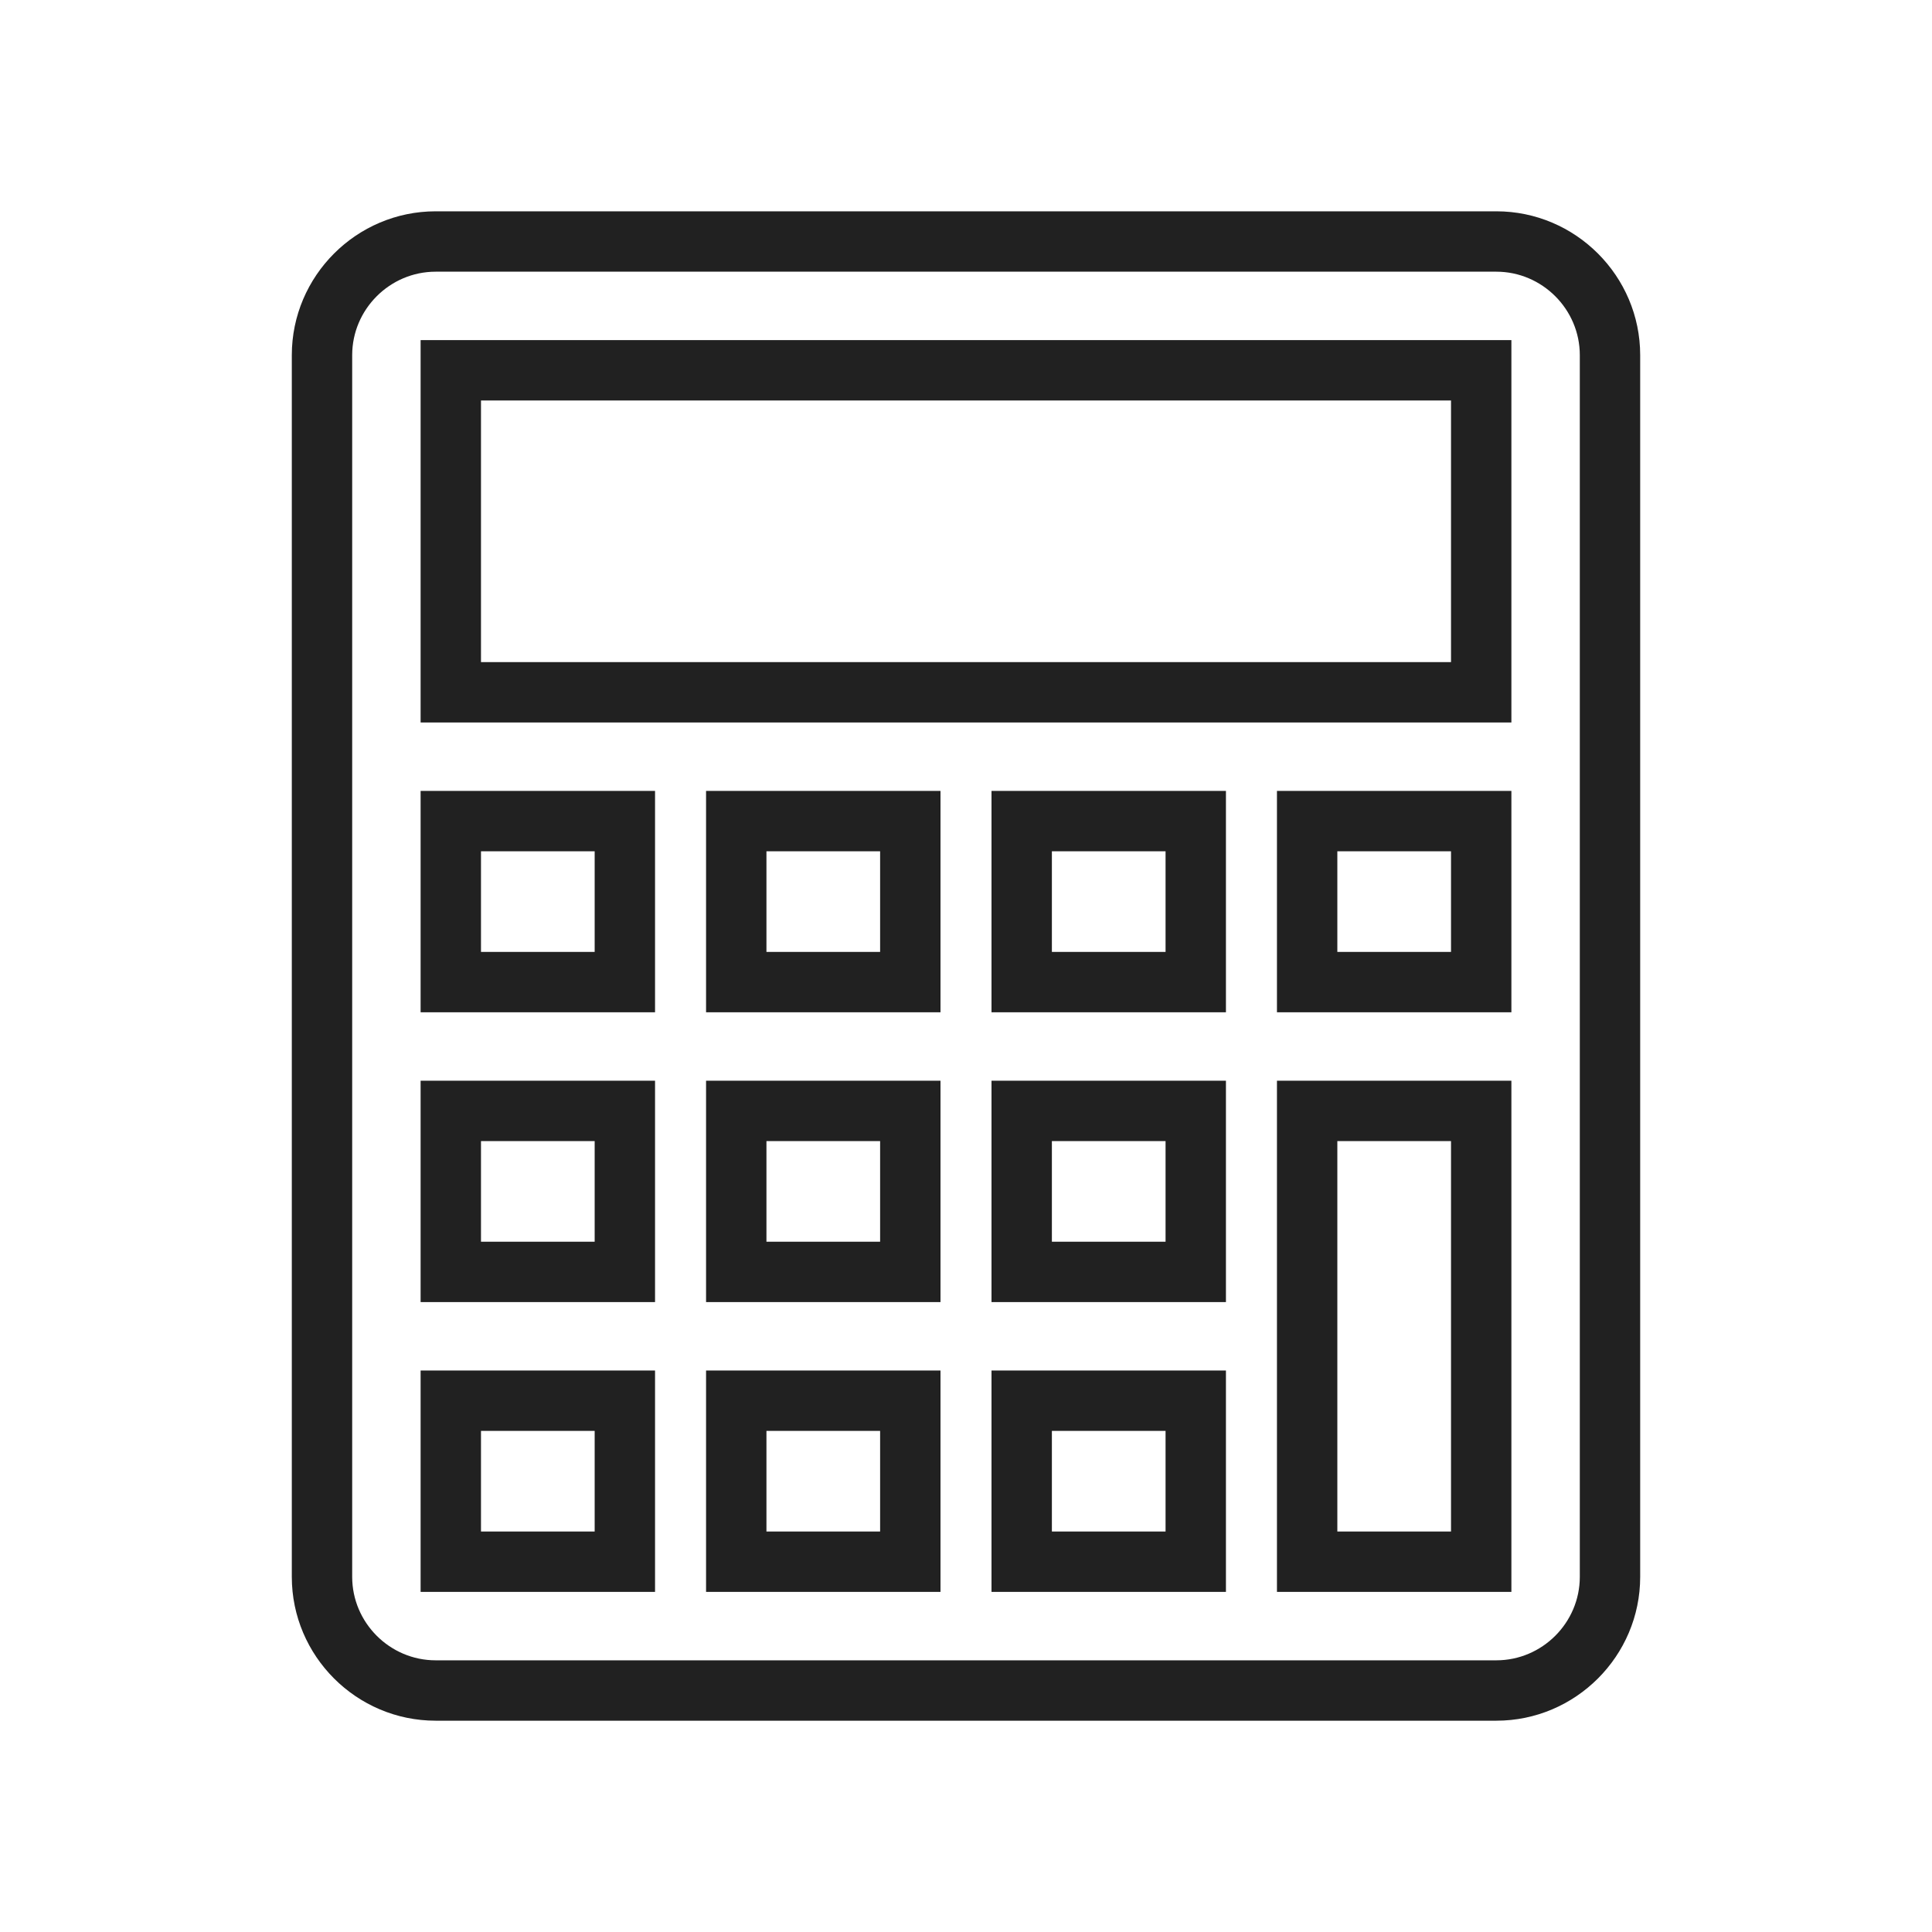
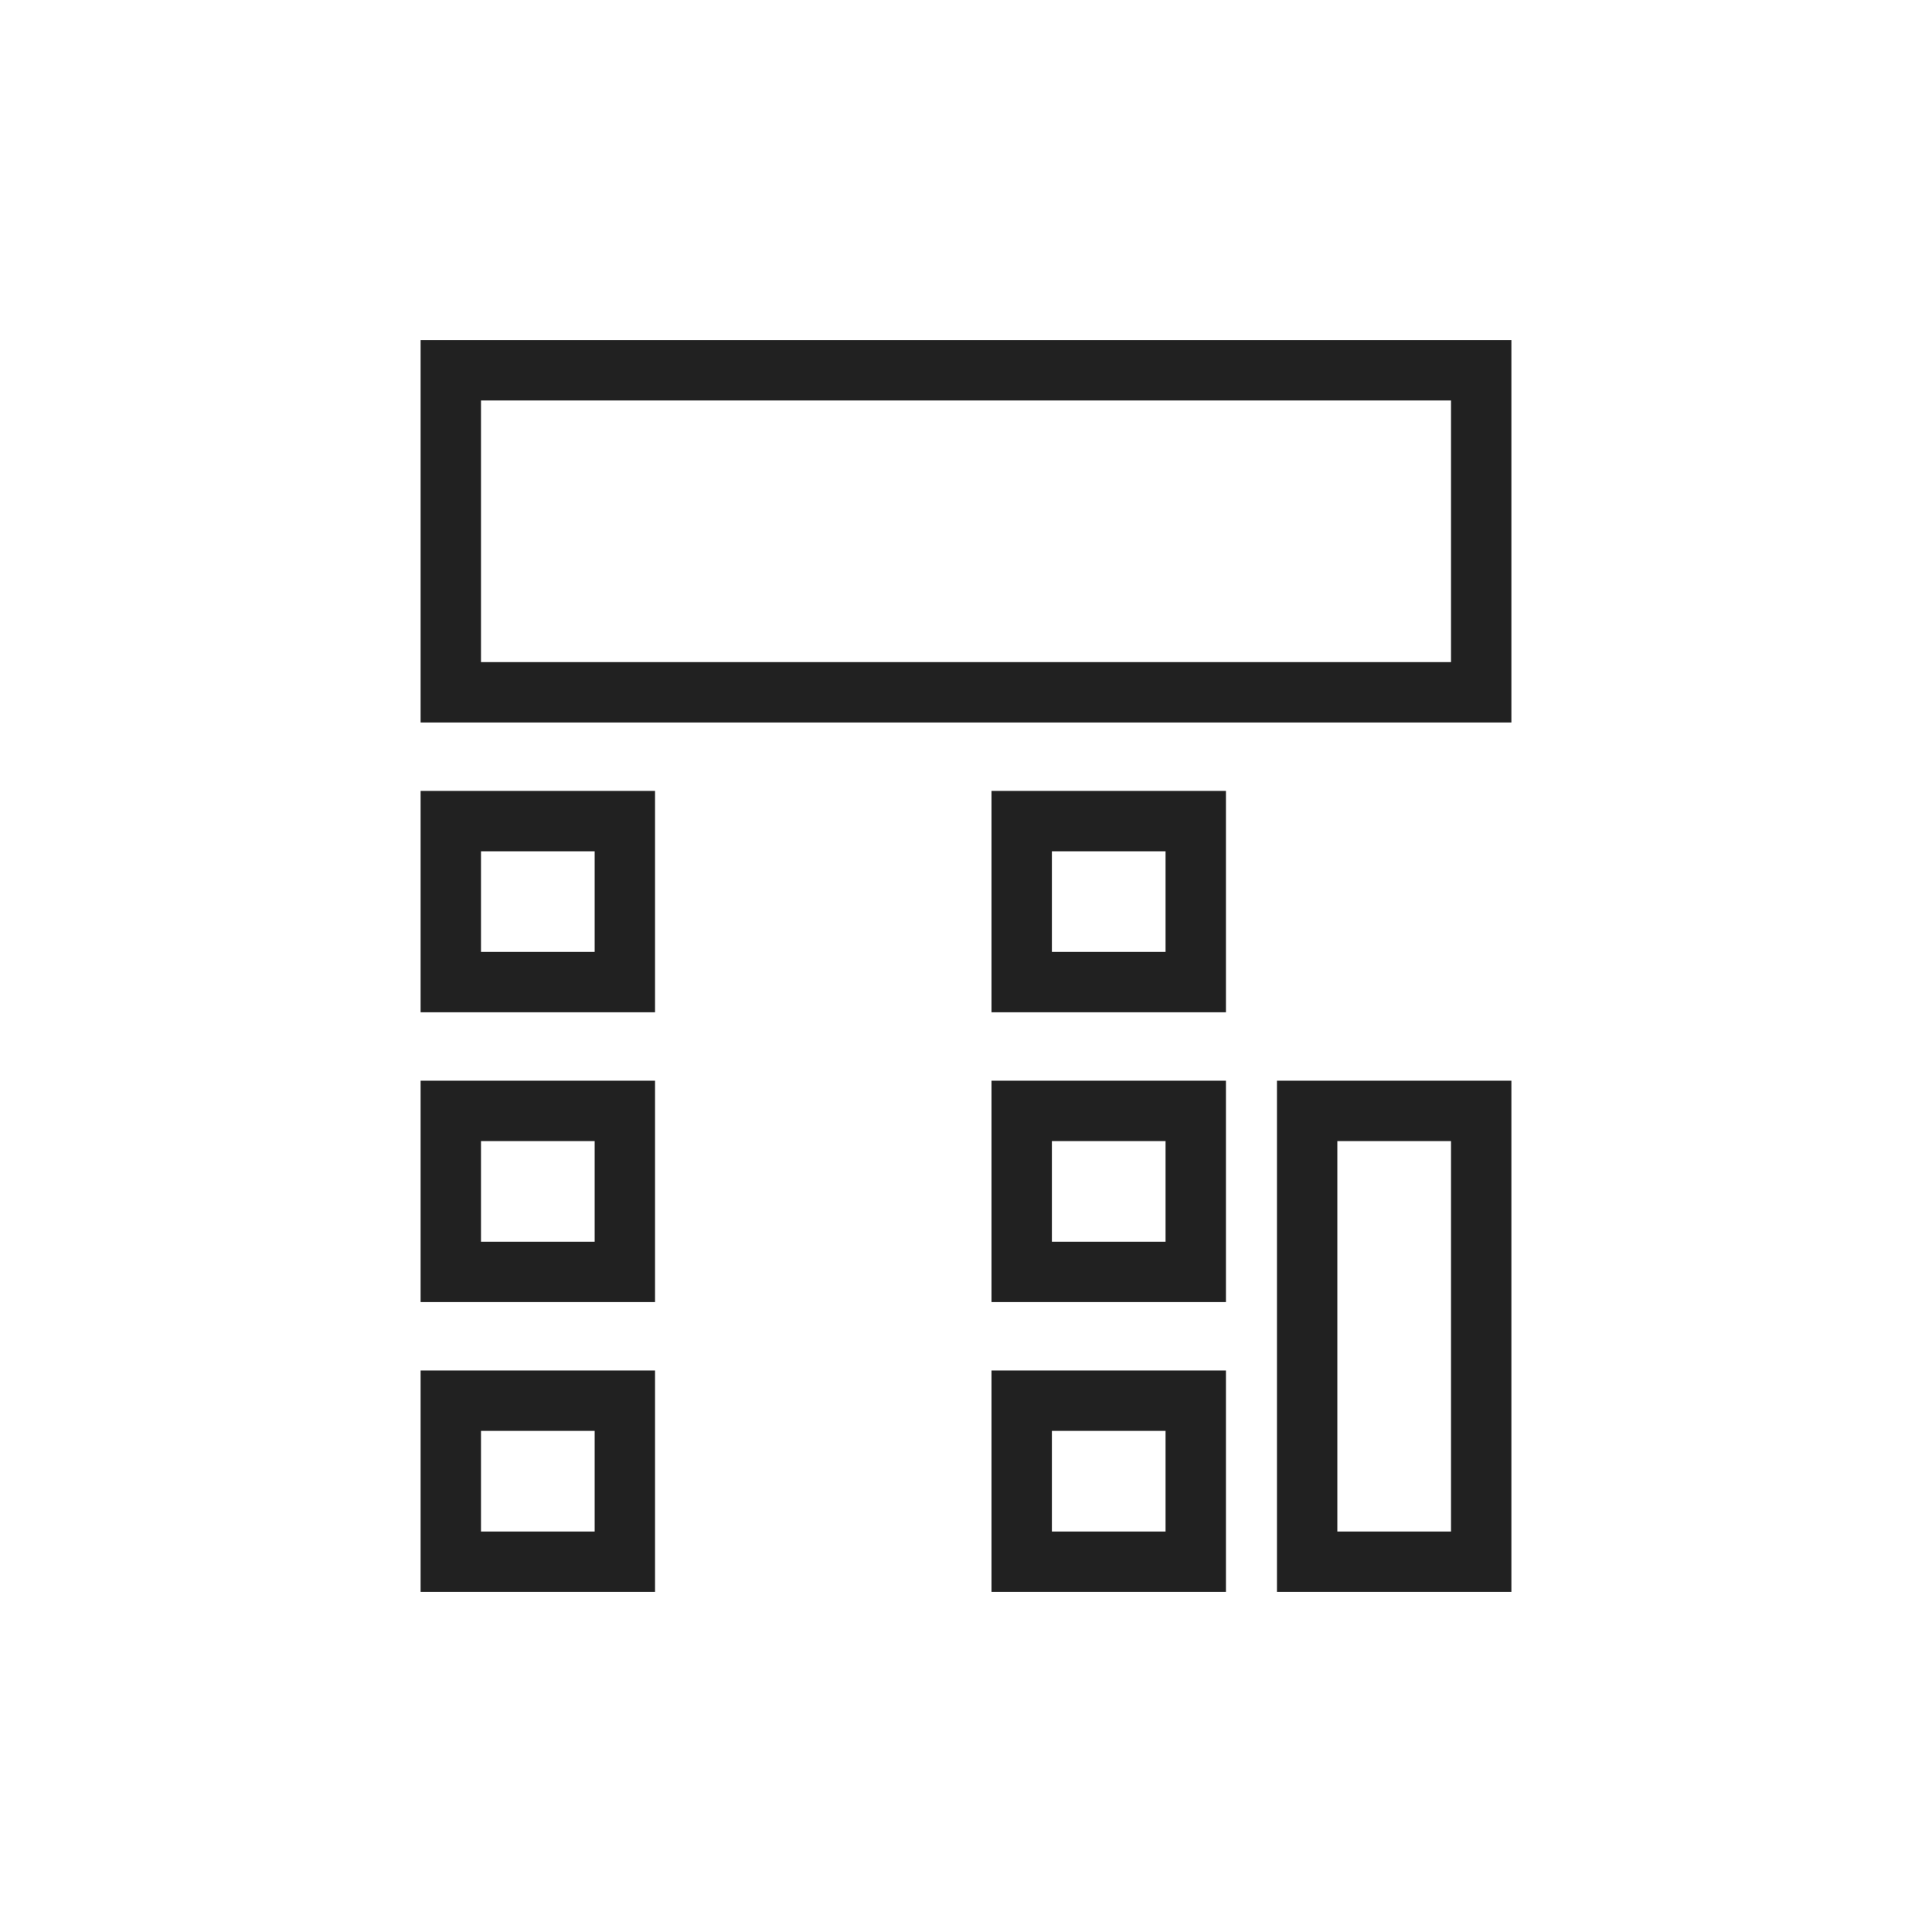
<svg xmlns="http://www.w3.org/2000/svg" xml:space="preserve" width="2048px" height="2048px" style="shape-rendering:geometricPrecision; text-rendering:geometricPrecision; image-rendering:optimizeQuality; fill-rule:evenodd; clip-rule:evenodd" viewBox="0 0 2048 2048">
  <defs>
    <style type="text/css">
   
    .fil0 {fill:none}
    .fil1 {fill:#212121;fill-rule:nonzero}
   
  </style>
  </defs>
  <g id="Layer_x0020_1">
    <g id="_394196200">
      <rect id="_394196824" class="fil0" width="2048" height="2048" />
      <rect id="_394188616" class="fil0" x="255.999" y="255.999" width="1536" height="1536" />
    </g>
-     <path class="fil1" d="M461.803 223.999l1124.39 0c41.961,0 80.088,17.145 107.707,44.764 27.619,27.621 44.764,65.746 44.764,107.708l0 1295.06c0,41.962 -17.145,80.087 -44.764,107.708 -27.619,27.619 -65.746,44.764 -107.707,44.764l-1124.39 0c-41.961,0 -80.088,-17.145 -107.707,-44.764 -27.619,-27.621 -44.764,-65.746 -44.764,-107.708l0 -1295.06c0,-41.962 17.145,-80.087 44.764,-107.708 27.619,-27.619 65.746,-44.764 107.707,-44.764zm1124.39 64.002l-1124.39 0c-24.295,0 -46.408,9.964 -62.457,26.013 -16.049,16.05 -26.013,38.163 -26.013,62.458l0 1295.06c0,24.295 9.964,46.408 26.013,62.458 16.049,16.049 38.161,26.013 62.457,26.013l1124.39 0c24.295,0 46.408,-9.964 62.457,-26.013 16.049,-16.05 26.013,-38.163 26.013,-62.458l0 -1295.06c0,-24.295 -9.964,-46.408 -26.013,-62.458 -16.049,-16.049 -38.161,-26.013 -62.457,-26.013z" />
    <path class="fil1" d="M477.866 360.531l1092.27 0 32.001 0 0 32.001 0 341.334 0 32.001 -32.001 0 -1092.27 0 -32.001 0 0 -32.001 0 -341.334 0 -32.001 32.001 0zm1060.27 64.002l-1028.27 0 0 277.332 1028.27 0 0 -277.332z" />
    <path class="fil1" d="M477.866 838.398l184.505 0 32.001 0 0 32.001 0 170.667 0 32.001 -32.001 0 -184.505 0 -32.001 0 0 -32.001 0 -170.667 0 -32.001 32.001 0zm152.504 64.002l-120.503 0 0 106.665 120.503 0 0 -106.665z" />
-     <path class="fil1" d="M780.454 838.398l184.505 0 32.001 0 0 32.001 0 170.667 0 32.001 -32.001 0 -184.505 0 -32.001 0 0 -32.001 0 -170.667 0 -32.001 32.001 0zm152.504 64.002l-120.503 0 0 106.665 120.503 0 0 -106.665z" />
    <path class="fil1" d="M1083.04 838.398l184.505 0 32.001 0 0 32.001 0 170.667 0 32.001 -32.001 0 -184.505 0 -32.001 0 0 -32.001 0 -170.667 0 -32.001 32.001 0zm152.504 64.002l-120.503 0 0 106.665 120.503 0 0 -106.665z" />
-     <path class="fil1" d="M1385.63 838.398l184.505 0 32.001 0 0 32.001 0 170.667 0 32.001 -32.001 0 -184.505 0 -32.001 0 0 -32.001 0 -170.667 0 -32.001 32.001 0zm152.504 64.002l-120.503 0 0 106.665 120.503 0 0 -106.665z" />
    <path class="fil1" d="M477.866 1145.6l184.505 0 32.001 0 0 32.001 0 170.667 0 32.001 -32.001 0 -184.505 0 -32.001 0 0 -32.001 0 -170.667 0 -32.001 32.001 0zm152.504 64.002l-120.503 0 0 106.665 120.503 0 0 -106.665z" />
-     <path class="fil1" d="M780.454 1145.6l184.505 0 32.001 0 0 32.001 0 170.667 0 32.001 -32.001 0 -184.505 0 -32.001 0 0 -32.001 0 -170.667 0 -32.001 32.001 0zm152.504 64.002l-120.503 0 0 106.665 120.503 0 0 -106.665z" />
    <path class="fil1" d="M1083.04 1145.6l184.505 0 32.001 0 0 32.001 0 170.667 0 32.001 -32.001 0 -184.505 0 -32.001 0 0 -32.001 0 -170.667 0 -32.001 32.001 0zm152.504 64.002l-120.503 0 0 106.665 120.503 0 0 -106.665z" />
    <path class="fil1" d="M477.866 1452.8l184.505 0 32.001 0 0 32.001 0 170.667 0 32.001 -32.001 0 -184.505 0 -32.001 0 0 -32.001 0 -170.667 0 -32.001 32.001 0zm152.504 64.002l-120.503 0 0 106.665 120.503 0 0 -106.665z" />
-     <path class="fil1" d="M780.454 1452.8l184.505 0 32.001 0 0 32.001 0 170.667 0 32.001 -32.001 0 -184.505 0 -32.001 0 0 -32.001 0 -170.667 0 -32.001 32.001 0zm152.504 64.002l-120.503 0 0 106.665 120.503 0 0 -106.665z" />
    <path class="fil1" d="M1083.04 1452.8l184.505 0 32.001 0 0 32.001 0 170.667 0 32.001 -32.001 0 -184.505 0 -32.001 0 0 -32.001 0 -170.667 0 -32.001 32.001 0zm152.504 64.002l-120.503 0 0 106.665 120.503 0 0 -106.665z" />
    <path class="fil1" d="M1385.63 1145.6l184.505 0 32.001 0 0 32.001 0 477.867 0 32.001 -32.001 0 -184.505 0 -32.001 0 0 -32.001 0 -477.867 0 -32.001 32.001 0zm152.504 64.002l-120.503 0 0 413.866 120.503 0 0 -413.866z" />
  </g>
</svg>